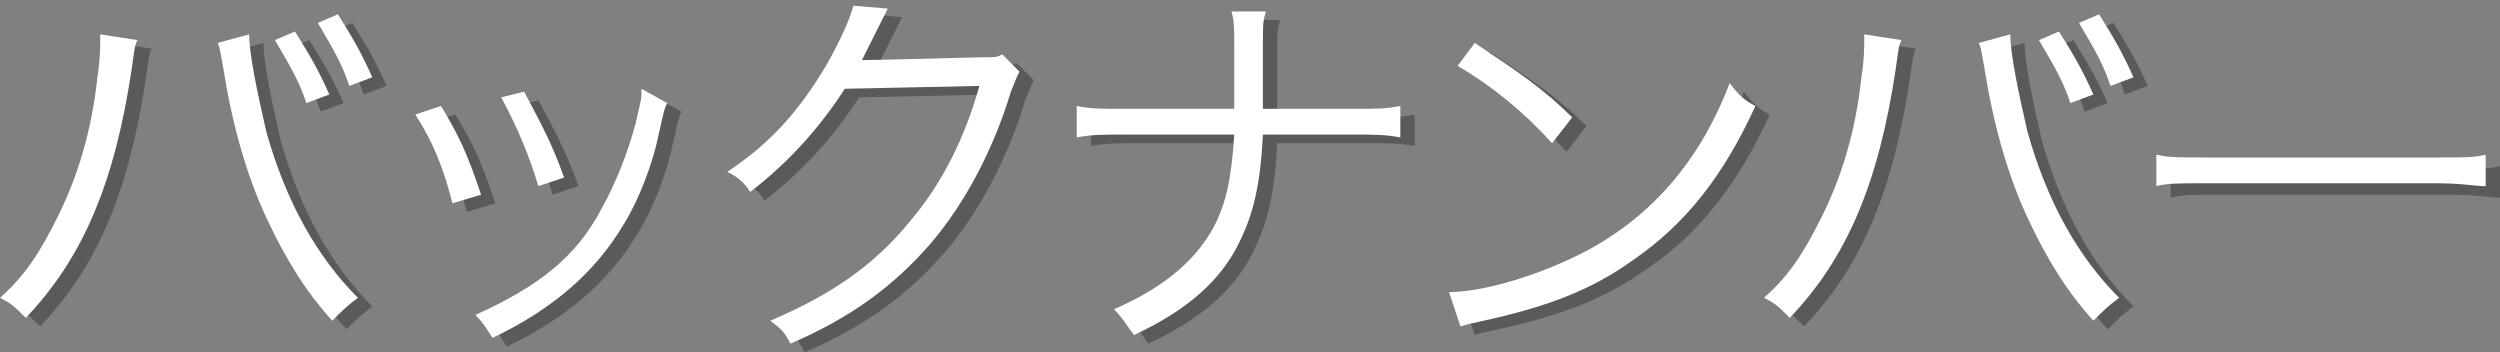
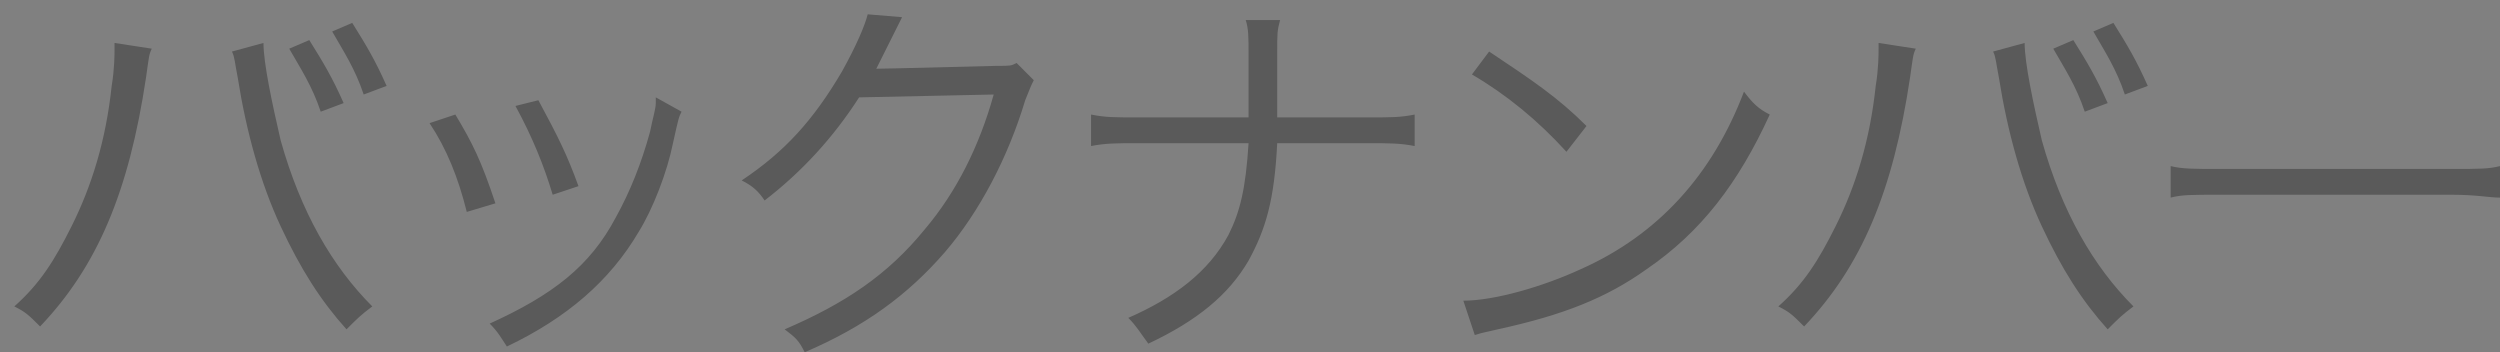
<svg xmlns="http://www.w3.org/2000/svg" id="レイヤー_1" viewBox="427.3 271.6 87.3 12.3">
  <rect x="427.3" y="271.6" width="87.3" height="12.3" fill="#808080" stroke="none" />
  <style>.st0{opacity:.3}.st1{enable-background:new}.st2{fill:#FFF}</style>
  <g class="st0 st1">
    <path d="M432.6 273.3c-.1.2-.1.3-.2 1-.6 4-1.7 6.6-3.7 8.7-.4-.4-.5-.5-.9-.7.9-.8 1.4-1.6 2-2.8.7-1.4 1.2-3 1.4-4.9.1-.6.1-1.1.1-1.3v-.2l1.3.2zm3.9-.2c0 .7.3 2.1.6 3.4.7 2.5 1.8 4.4 3.2 5.8-.4.3-.5.4-.9.8-.9-1-1.6-2.1-2.3-3.6-.7-1.5-1.2-3.3-1.5-5.2-.1-.5-.1-.7-.2-.9l1.1-.3zm1.6-.1c.5.8.8 1.3 1.2 2.2l-.8.3c-.3-.9-.7-1.5-1.1-2.2l.7-.3zm1.5-.6c.5.8.8 1.3 1.2 2.2l-.8.3c-.3-.9-.7-1.5-1.1-2.2l.7-.3zM443.2 275.6c.6 1 .9 1.6 1.4 3.1l-1 .3c-.3-1.2-.7-2.2-1.3-3.1l.9-.3zm7.9-.1c-.1.2-.1.2-.3 1.1-.2 1-.7 2.3-1.2 3.1-1 1.7-2.5 3-4.6 4-.2-.3-.3-.5-.6-.8 2.2-1 3.5-2 4.4-3.7.5-.9.9-1.9 1.2-3 .1-.5.2-.8.2-1v-.1-.1l.9.5zm-5-.4c.7 1.3 1 1.9 1.4 3l-.9.3c-.3-1-.7-2-1.3-3.1l.8-.2zM458.8 272.2l-.3.6-.6 1.2c.2 0 .2 0 4.2-.1.5 0 .5 0 .7-.1l.6.6c-.1.2-.1.2-.3.7-.6 2-1.6 3.9-2.8 5.3-1.3 1.5-2.8 2.6-4.9 3.5-.2-.4-.3-.5-.7-.8 2.1-.9 3.6-1.9 4.9-3.5 1.1-1.3 1.9-2.9 2.4-4.7l-4.7.1c-.9 1.4-2 2.6-3.3 3.6-.2-.3-.4-.5-.8-.7 1.5-1 2.5-2.1 3.5-3.8.5-.9.8-1.6.9-2l1.2.1zM475.1 275.7c.8 0 1.1 0 1.6-.1v1.1c-.5-.1-.9-.1-1.6-.1h-3.2c-.1 2-.4 3-1 4.1-.7 1.2-1.8 2.1-3.5 2.9-.3-.4-.4-.6-.7-.9 1.6-.7 2.8-1.6 3.5-2.9.4-.8.6-1.6.7-3.2H467c-.7 0-1.1 0-1.6.1v-1.1c.5.1.8.1 1.6.1h3.9v-2.2c0-.6 0-.9-.1-1.2h1.2c-.1.4-.1.4-.1 1.2v2.2h3.2zM478.4 282.1c1.1 0 2.8-.5 4.1-1.1 2.7-1.2 4.6-3.3 5.7-6.2.3.4.5.6.9.8-1.1 2.4-2.4 4.1-4.3 5.4-1.4 1-2.9 1.6-5.2 2.1-.4.1-.5.1-.8.2l-.4-1.2zm.9-8.7c1.5 1 2.4 1.6 3.4 2.6l-.7.9c-1-1.1-2.1-2-3.3-2.7l.6-.8zM494.2 273.3c-.1.2-.1.3-.2 1-.6 4-1.7 6.6-3.7 8.7-.4-.4-.5-.5-.9-.7.9-.8 1.4-1.6 2-2.8.7-1.4 1.2-3 1.4-4.9.1-.6.1-1.1.1-1.3v-.2l1.3.2zm3.8-.2c0 .7.3 2.1.6 3.4.7 2.5 1.8 4.4 3.2 5.8-.4.3-.5.4-.9.8-.9-1-1.6-2.1-2.3-3.6-.7-1.5-1.2-3.3-1.5-5.2-.1-.5-.1-.7-.2-.9l1.1-.3zm1.7-.1c.5.8.8 1.3 1.2 2.2l-.8.3c-.3-.9-.7-1.5-1.1-2.2l.7-.3zm1.4-.6c.5.8.8 1.3 1.2 2.2l-.8.3c-.3-.9-.7-1.5-1.1-2.2l.7-.3zM503.1 277.4c.4.1.8.1 1.7.1h8.1c1 0 1.3 0 1.7-.1v1.1c-.4 0-.8-.1-1.7-.1h-8.1c-1 0-1.3 0-1.7.1v-1.1z" />
  </g>
  <g class="st1">
-     <path class="st2" d="M432.1 273c-.1.2-.1.3-.2 1-.6 4-1.7 6.6-3.7 8.7-.4-.4-.5-.5-.9-.7.9-.8 1.4-1.6 2-2.8.7-1.4 1.2-3 1.4-4.9.1-.6.1-1.1.1-1.3v-.2l1.3.2zm3.9-.2c0 .7.3 2.1.6 3.4.7 2.5 1.8 4.4 3.2 5.8-.4.3-.5.4-.9.8-.9-1-1.6-2.1-2.3-3.6-.7-1.5-1.2-3.3-1.5-5.2-.1-.5-.1-.7-.2-.9l1.1-.3zm1.6-.1c.5.8.8 1.3 1.2 2.2l-.8.3c-.3-.9-.7-1.5-1.1-2.2l.7-.3zm1.5-.6c.5.8.8 1.3 1.2 2.2l-.8.3c-.3-.9-.7-1.5-1.1-2.2l.7-.3zM442.7 275.3c.6 1 .9 1.6 1.4 3.1l-1 .3c-.3-1.2-.7-2.2-1.3-3.1l.9-.3zm7.9-.1c-.1.2-.1.2-.3 1.1-.2 1-.7 2.3-1.2 3.1-1 1.7-2.5 3-4.6 4-.2-.3-.3-.5-.6-.8 2.2-1 3.5-2 4.4-3.7.5-.9.9-1.9 1.2-3 .1-.5.2-.8.2-1v-.1-.1l.9.5zm-5-.4c.7 1.3 1 1.9 1.4 3l-.9.3c-.3-1-.7-2-1.3-3.1l.8-.2zM458.3 271.9l-.3.6-.6 1.2c.2 0 .2 0 4.2-.1.5 0 .5 0 .7-.1l.6.6c-.1.2-.1.2-.3.7-.6 2-1.6 3.9-2.8 5.3-1.3 1.5-2.8 2.6-4.9 3.5-.2-.4-.3-.5-.7-.8 2.1-.9 3.6-1.9 4.9-3.5 1.1-1.3 1.9-2.9 2.4-4.7l-4.7.1c-.9 1.4-2 2.6-3.3 3.6-.2-.3-.4-.5-.8-.7 1.5-1 2.5-2.1 3.5-3.8.5-.9.8-1.6.9-2l1.2.1zM474.6 275.4c.8 0 1.1 0 1.6-.1v1.1c-.5-.1-.9-.1-1.6-.1h-3.2c-.1 2-.4 3-1 4.1-.7 1.2-1.8 2.1-3.5 2.9-.3-.4-.4-.6-.7-.9 1.6-.7 2.8-1.6 3.5-2.9.4-.8.6-1.6.7-3.2h-3.9c-.7 0-1.1 0-1.6.1v-1.1c.5.1.8.1 1.6.1h3.9v-2.2c0-.6 0-.9-.1-1.2h1.2c-.1.4-.1.4-.1 1.2v2.2h3.2zM477.9 281.8c1.1 0 2.8-.5 4.1-1.1 2.7-1.2 4.6-3.3 5.7-6.2.3.4.5.6.9.8-1.1 2.4-2.4 4.1-4.3 5.4-1.4 1-2.9 1.6-5.2 2.1-.4.1-.5.1-.8.2l-.4-1.2zm.9-8.7c1.5 1 2.4 1.6 3.4 2.6l-.7.9c-1-1.1-2.1-2-3.3-2.7l.6-.8zM493.7 273c-.1.2-.1.3-.2 1-.6 4-1.7 6.6-3.7 8.7-.4-.4-.5-.5-.9-.7.9-.8 1.4-1.6 2-2.8.7-1.4 1.2-3 1.4-4.9.1-.6.1-1.1.1-1.3v-.2l1.3.2zm3.8-.2c0 .7.3 2.1.6 3.4.7 2.5 1.8 4.4 3.2 5.8-.4.3-.5.4-.9.8-.9-1-1.6-2.1-2.3-3.6-.7-1.5-1.2-3.3-1.5-5.2-.1-.5-.1-.7-.2-.9l1.1-.3zm1.7-.1c.5.8.8 1.3 1.2 2.2l-.8.3c-.3-.9-.7-1.5-1.1-2.2l.7-.3zm1.4-.6c.5.8.8 1.3 1.2 2.2l-.8.3c-.3-.9-.7-1.5-1.1-2.2l.7-.3zM502.6 277c.4.1.8.1 1.7.1h8.1c1 0 1.3 0 1.7-.1v1.1c-.4 0-.8-.1-1.7-.1h-8.1c-1 0-1.3 0-1.7.1V277z" />
-   </g>
+     </g>
</svg>